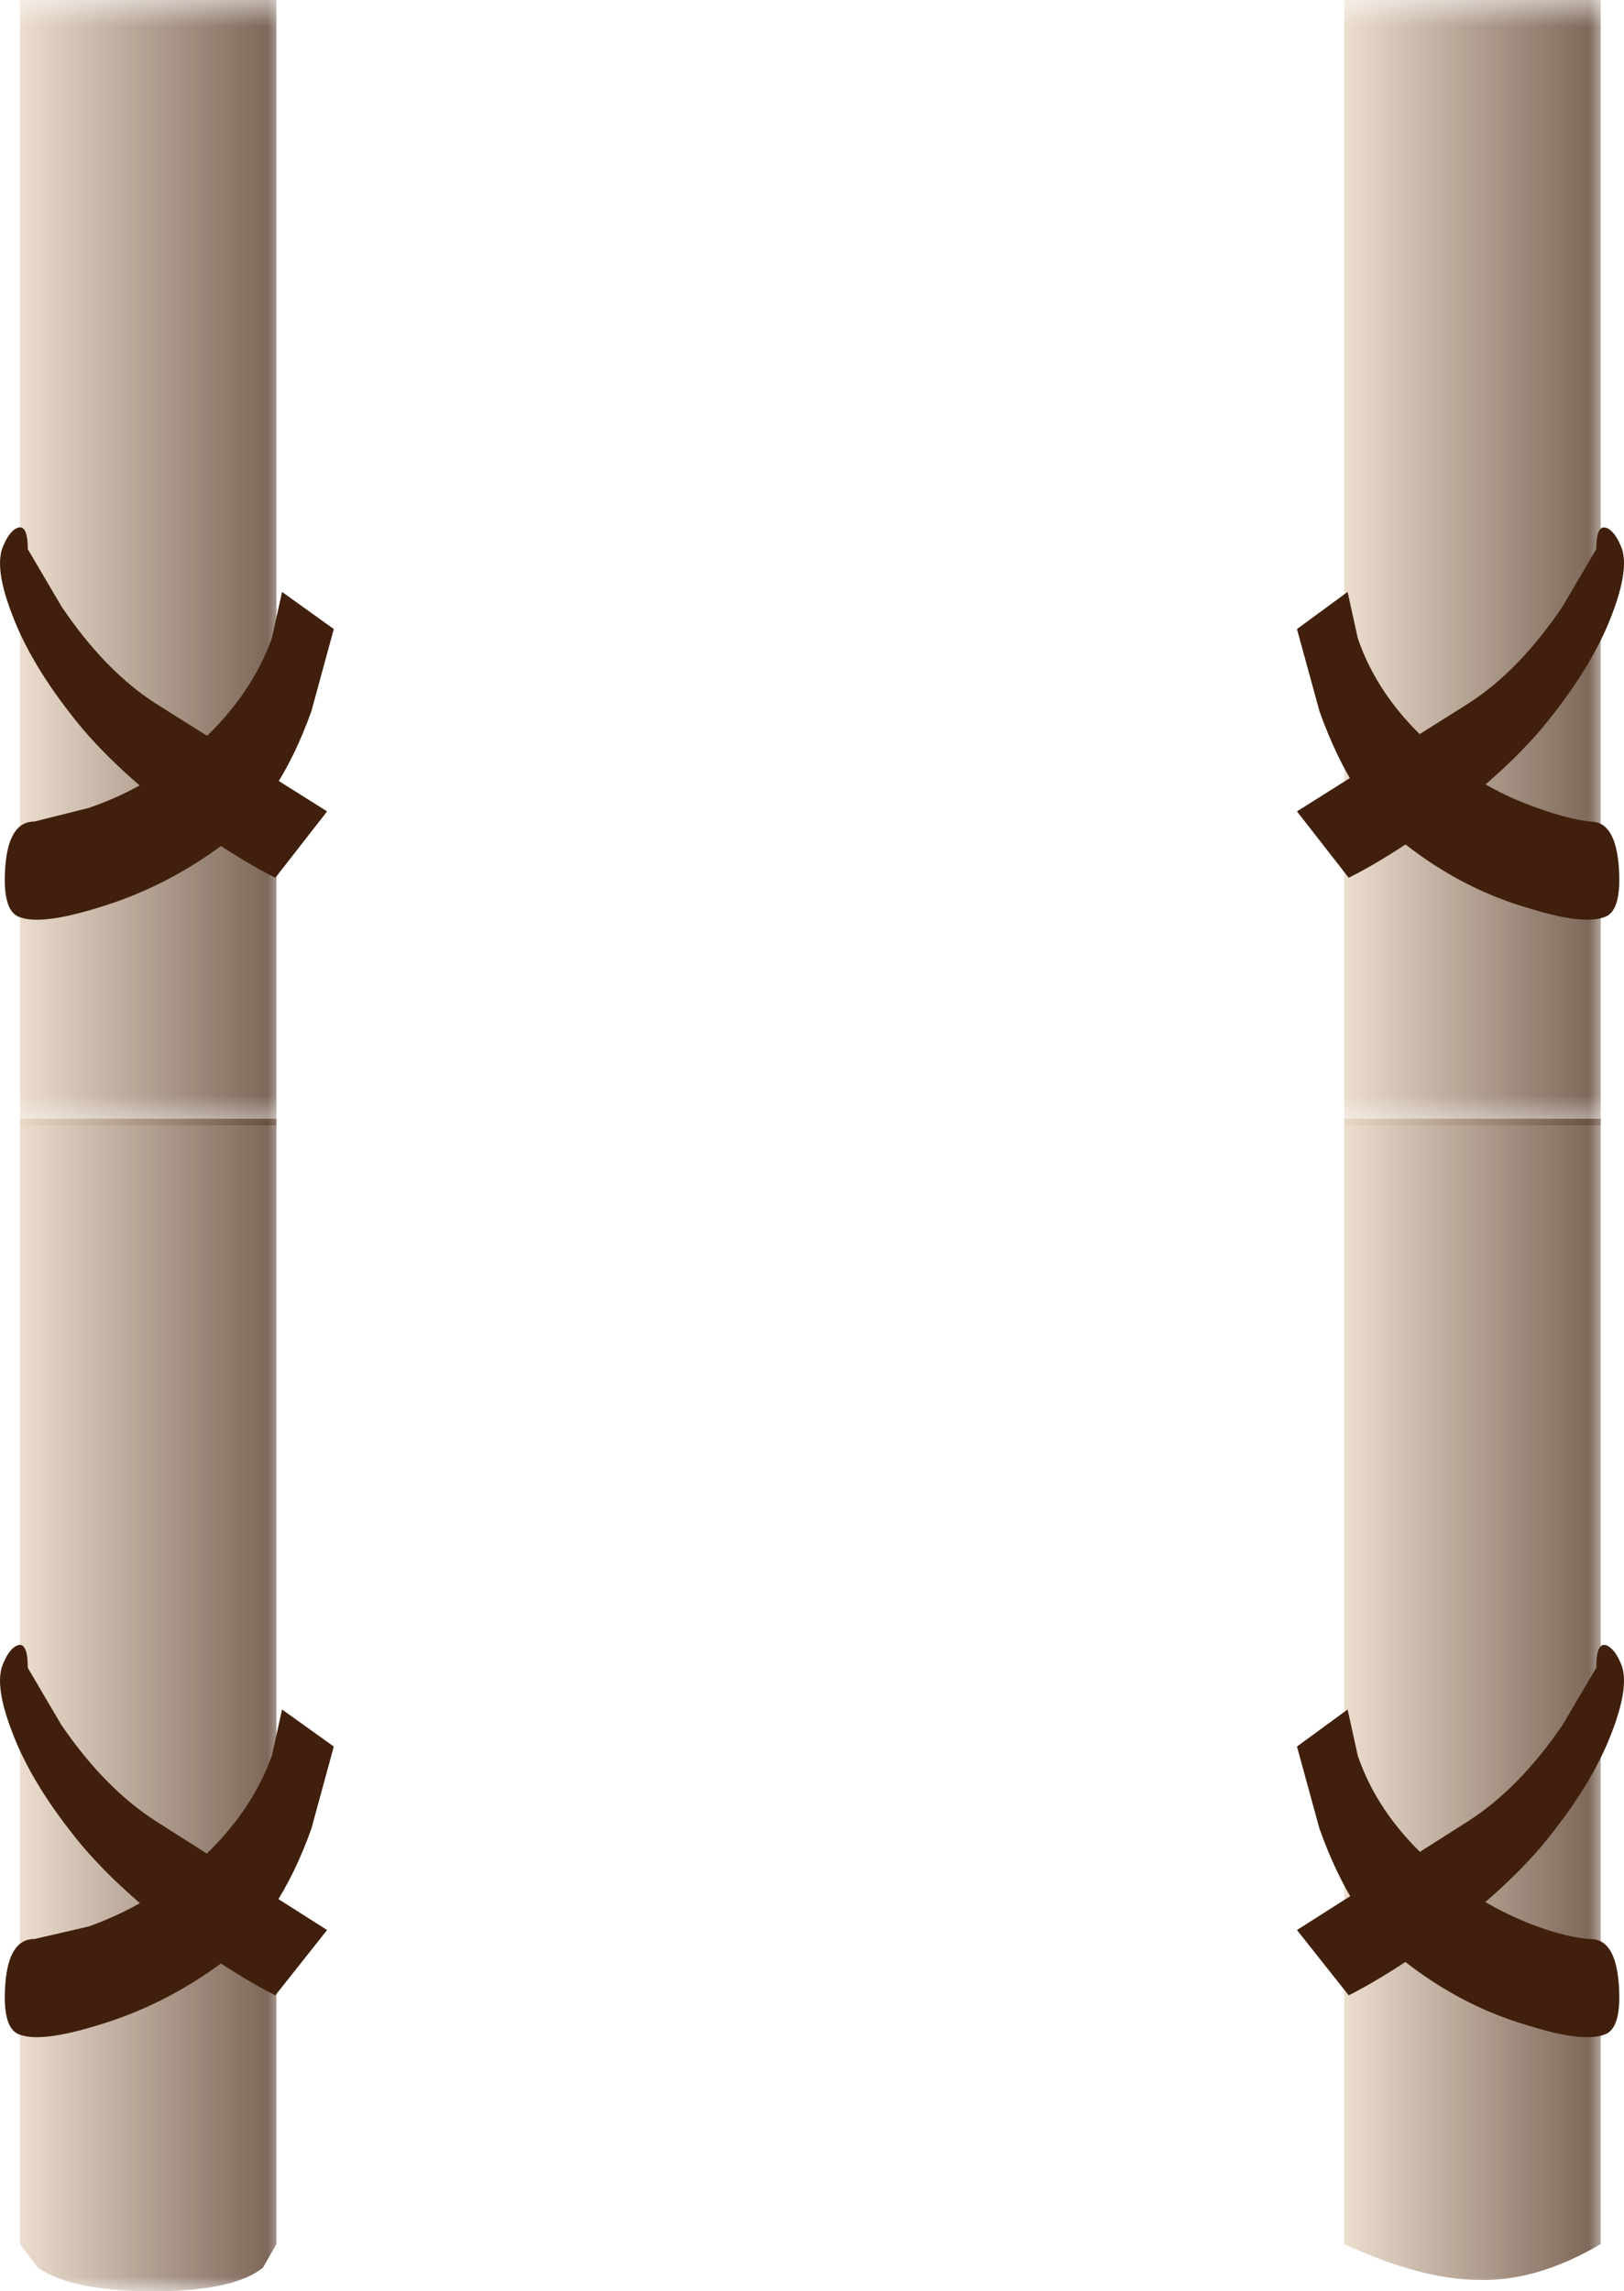
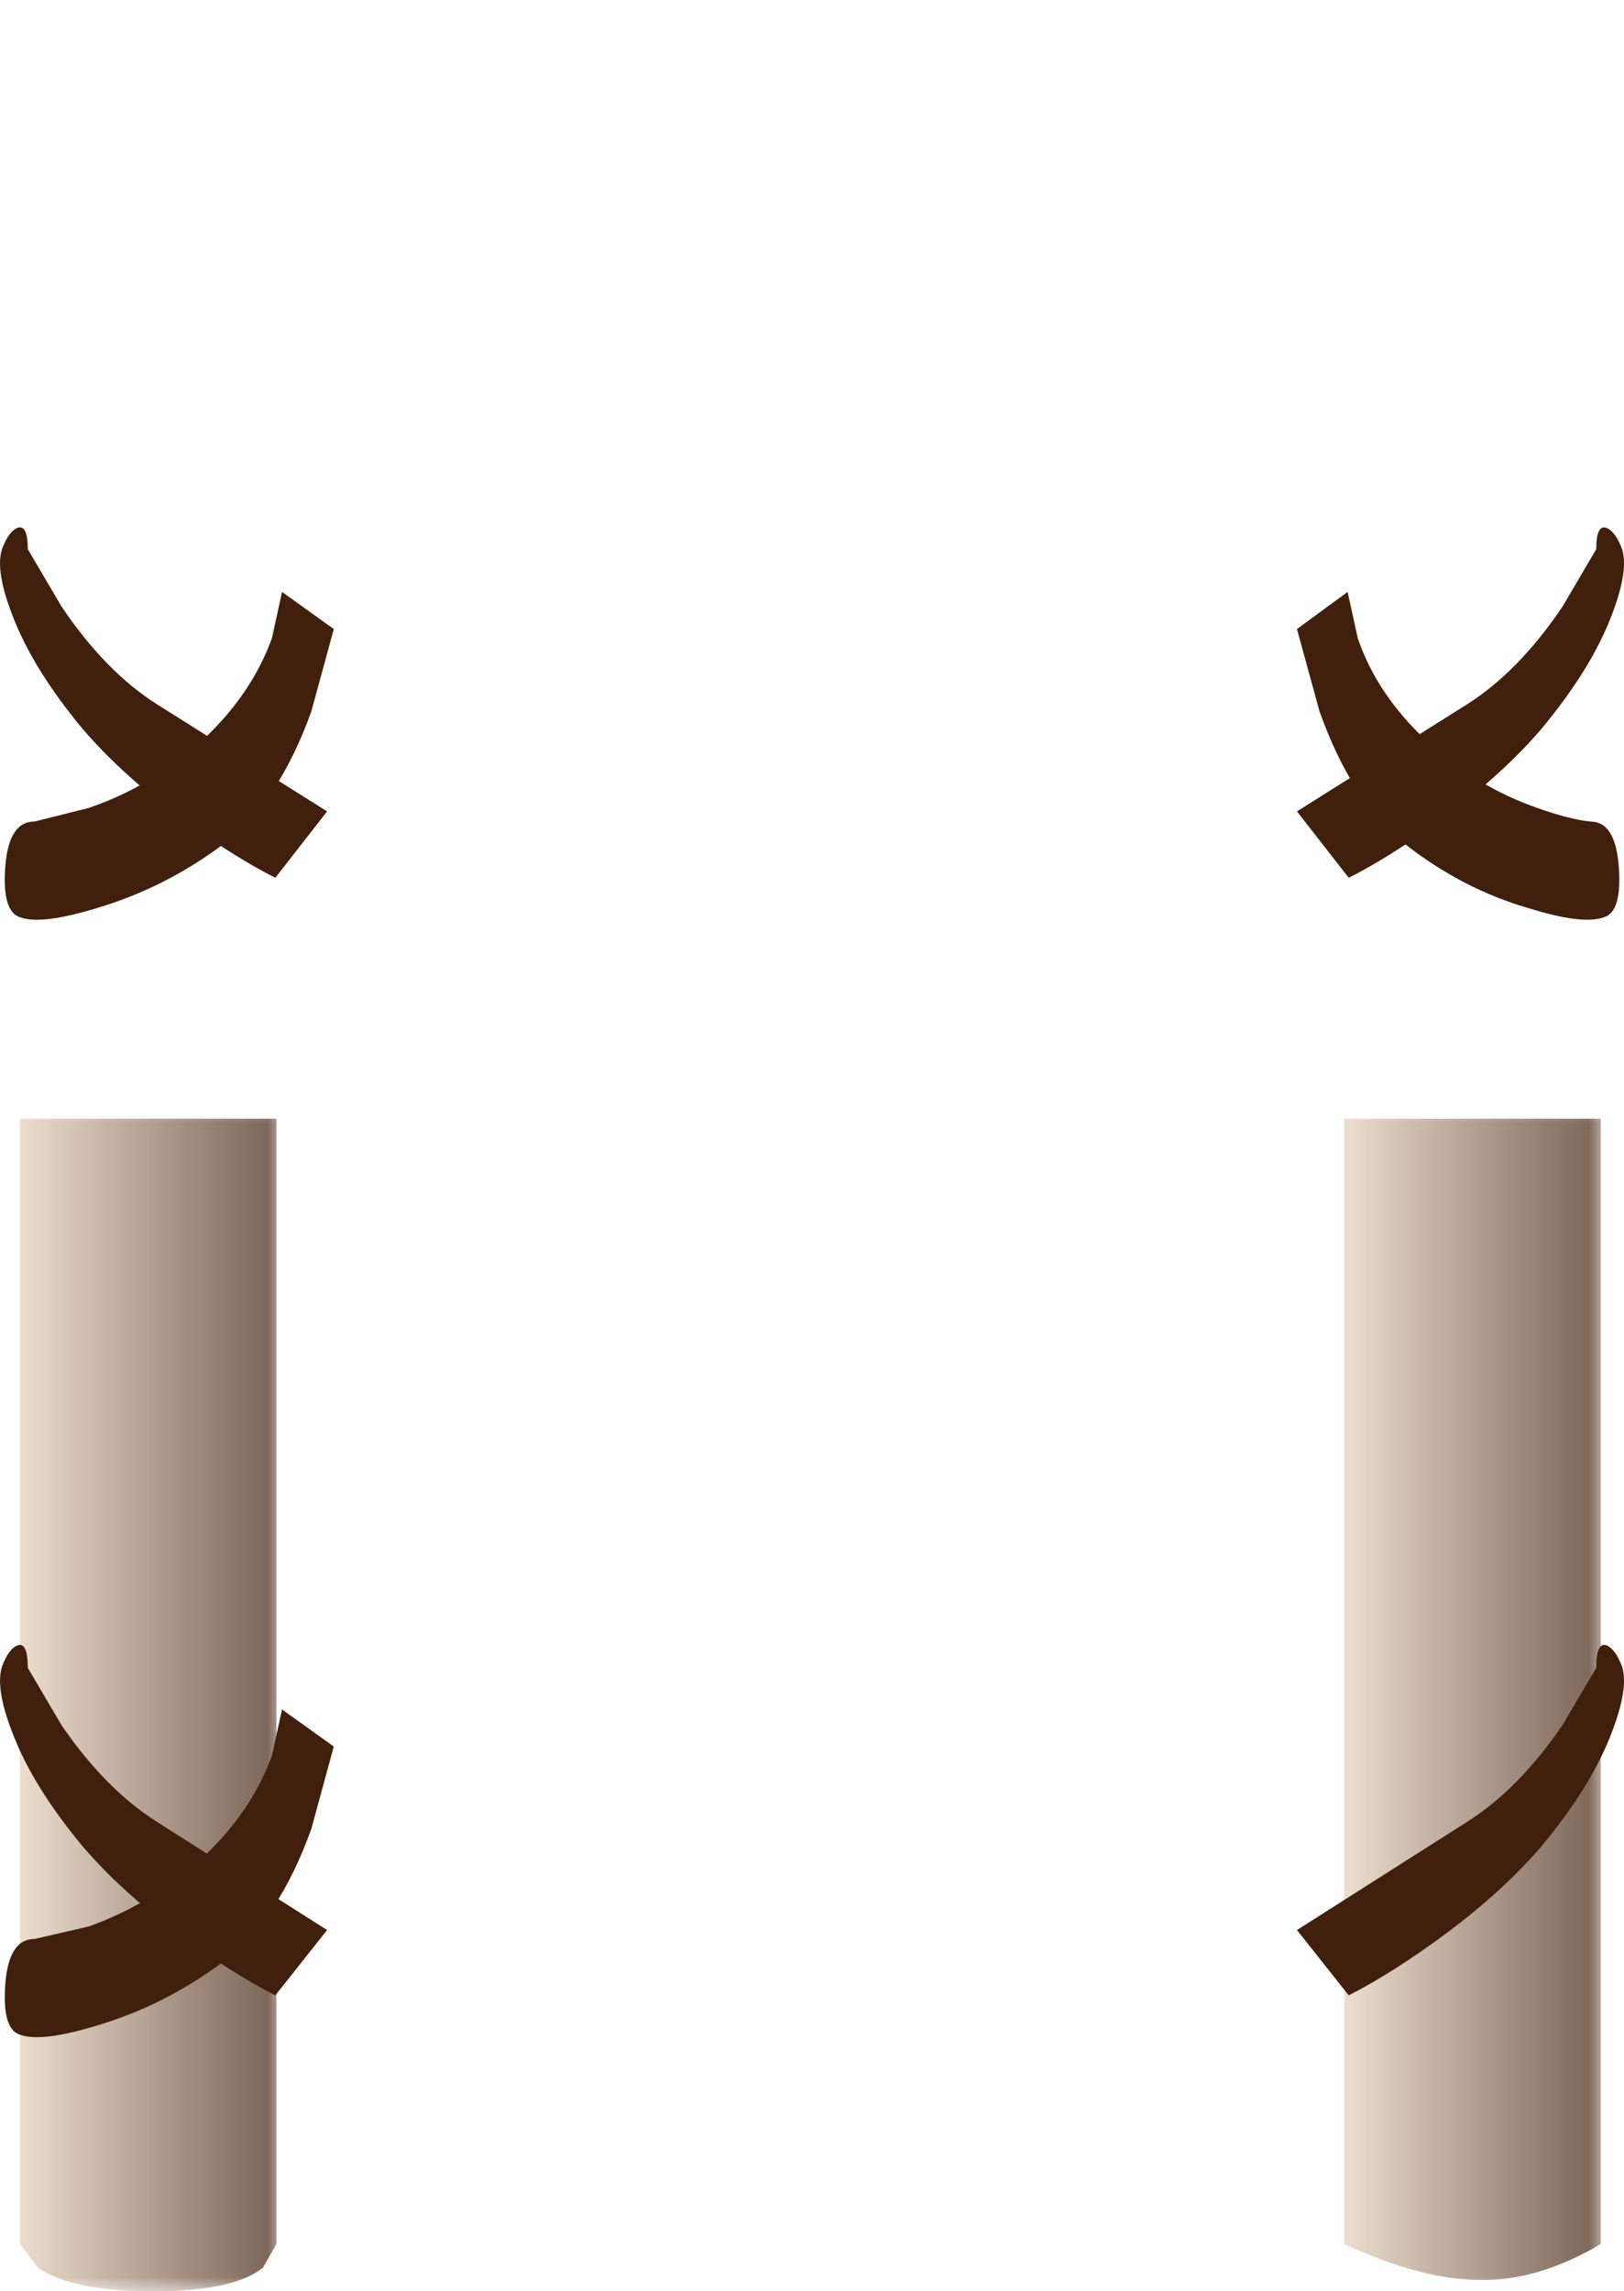
<svg xmlns="http://www.w3.org/2000/svg" xmlns:ns1="http://www.inkscape.org/namespaces/inkscape" id="svg2" xml:space="preserve" viewBox="0 0 72.17 101.8" version="1.1" ns1:version="0.91 r13725">
  <defs id="defs6">
    <clipPath id="clipPath18">
      <path id="path20" d="m0 41.44h10v40h-10v-40z" ns1:connector-curvature="0" />
    </clipPath>
    <mask id="mask22">
      <g id="g24">
        <g id="g26" clip-path="url(#clipPath18)">
-           <path id="path28" style="fill:#000000;fill-opacity:.699" d="m0 41.44h10v40h-10v-40z" ns1:connector-curvature="0" />
-         </g>
+           </g>
      </g>
    </mask>
    <clipPath id="clipPath34">
      <path id="path36" d="m0 41.44h10v40h-10v-40z" ns1:connector-curvature="0" />
    </clipPath>
    <clipPath id="clipPath38">
      <path id="path40" d="m0 42h10v40h-10v-40z" ns1:connector-curvature="0" />
    </clipPath>
    <linearGradient id="linearGradient46" y2="-25" gradientUnits="userSpaceOnUse" x2="11.15" gradientTransform="matrix(.8 0 0 .8 .909 82)" y1="-25" x1="-.25">
      <stop id="stop48" style="stop-color:#e4cfb9" offset="0" />
      <stop id="stop50" style="stop-color:#40200c" offset="1" />
    </linearGradient>
    <clipPath id="clipPath78">
      <path id="path80" d="m47 41.44h10v40h-10v-40z" ns1:connector-curvature="0" />
    </clipPath>
    <mask id="mask82">
      <g id="g84">
        <g id="g86" clip-path="url(#clipPath78)">
          <path id="path88" style="fill:#000000;fill-opacity:.699" d="m47 41.44h10v40h-10v-40z" ns1:connector-curvature="0" />
        </g>
      </g>
    </mask>
    <clipPath id="clipPath94">
      <path id="path96" d="m47 41.44h10v40h-10v-40z" ns1:connector-curvature="0" />
    </clipPath>
    <clipPath id="clipPath98">
      <path id="path100" d="m47 42h10v40h-10v-40z" ns1:connector-curvature="0" />
    </clipPath>
    <linearGradient id="linearGradient106" y2="-25" gradientUnits="userSpaceOnUse" x2="11.4" gradientTransform="matrix(.8 0 0 .8 47.789 82)" y1="-25">
      <stop id="stop108" style="stop-color:#e4cfb9" offset="0" />
      <stop id="stop110" style="stop-color:#40200c" offset="1" />
    </linearGradient>
    <clipPath id="clipPath146">
      <path id="path148" d="m0-0.56h10v43h-10v-43z" ns1:connector-curvature="0" />
    </clipPath>
    <mask id="mask150">
      <g id="g152">
        <g id="g154" clip-path="url(#clipPath146)">
          <path id="path156" style="fill:#000000;fill-opacity:.699" d="m0-0.56h10v43h-10v-43z" ns1:connector-curvature="0" />
        </g>
      </g>
    </mask>
    <clipPath id="clipPath162">
      <path id="path164" d="m0-0.56h10v43h-10v-43z" ns1:connector-curvature="0" />
    </clipPath>
    <clipPath id="clipPath166">
      <path id="path168" d="m0 0h10v43h-10v-43z" ns1:connector-curvature="0" />
    </clipPath>
    <linearGradient id="linearGradient174" y2="-26.05" gradientUnits="userSpaceOnUse" x2="11.15" gradientTransform="matrix(.8 0 0 .8 .909 42.24)" y1="-26.05" x1="-.25">
      <stop id="stop176" style="stop-color:#e4cfb9" offset="0" />
      <stop id="stop178" style="stop-color:#40200c" offset="1" />
    </linearGradient>
    <clipPath id="clipPath206">
      <path id="path208" d="m47-0.56h10v43h-10v-43z" ns1:connector-curvature="0" />
    </clipPath>
    <mask id="mask210">
      <g id="g212">
        <g id="g214" clip-path="url(#clipPath206)">
          <path id="path216" style="fill:#000000;fill-opacity:.699" d="m47-0.56h10v43h-10v-43z" ns1:connector-curvature="0" />
        </g>
      </g>
    </mask>
    <clipPath id="clipPath222">
      <path id="path224" d="m47-0.56h10v43h-10v-43z" ns1:connector-curvature="0" />
    </clipPath>
    <clipPath id="clipPath226">
      <path id="path228" d="m47 0h10v43h-10v-43z" ns1:connector-curvature="0" />
    </clipPath>
    <linearGradient id="linearGradient234" y2="-25.801" gradientUnits="userSpaceOnUse" x2="45.4" gradientTransform="matrix(.8 0 0 .8 20.589 42.24)" y1="-25.801" x1="34">
      <stop id="stop236" style="stop-color:#e4cfb9" offset="0" />
      <stop id="stop238" style="stop-color:#40200c" offset="1" />
    </linearGradient>
  </defs>
  <g id="g10" transform="matrix(1.25 0 0 -1.25 0 101.8)">
    <g id="g12">
      <g id="g14">
        <g id="g30" mask="url(#mask22)">
          <g id="g52">
            <g id="g54" clip-path="url(#clipPath34)">
              <g id="g56" transform="translate(0 -.56)">
                <g id="g60">
                  <g id="g62" clip-path="url(#clipPath38)">
                    <g id="g64">
                      <g id="g66">
                        <g id="g68">
                          <g id="g70">
                            <path id="path72" style="fill-rule:evenodd;fill:url(#linearGradient46)" d="m0.707 82h9.121v-40h-9.121v40z" ns1:connector-curvature="0" />
                          </g>
                        </g>
                      </g>
                    </g>
                  </g>
                </g>
              </g>
            </g>
          </g>
        </g>
      </g>
      <g id="g74">
        <g id="g90" mask="url(#mask82)">
          <g id="g112">
            <g id="g114" clip-path="url(#clipPath94)">
              <g id="g116" transform="translate(0 -.56)">
                <g id="g120">
                  <g id="g122" clip-path="url(#clipPath98)">
                    <g id="g124">
                      <g id="g126">
                        <g id="g128">
                          <g id="g130">
-                             <path id="path132" style="fill-rule:evenodd;fill:url(#linearGradient106)" d="m47.789 82h9.121v-40h-9.121v40z" ns1:connector-curvature="0" />
-                           </g>
+                             </g>
                        </g>
                      </g>
                    </g>
                  </g>
                </g>
              </g>
            </g>
          </g>
        </g>
      </g>
      <path id="path134" style="fill-rule:evenodd;fill:#40200c" d="m11.07 56.159c-0.773-2.16-1.816-3.731-3.121-4.719-1.387-1.039-2.894-1.801-4.519-2.281-1.309-0.399-2.215-0.508-2.723-0.32-0.426 0.136-0.598 0.734-0.519 1.8 0.082 1.067 0.425 1.602 1.042 1.602l1.918 0.48c1.493 0.508 2.84 1.305 4.04 2.399 1.175 1.094 2 2.308 2.48 3.64l0.359 1.641 1.84-1.32-0.797-2.922z" ns1:connector-curvature="0" />
      <path id="path136" style="fill-rule:evenodd;fill:#40200c" d="m0.988 61.921 1.2-2.039c1.042-1.547 2.175-2.707 3.402-3.481l6.039-3.801-1.84-2.359c-0.695 0.348-1.492 0.824-2.398 1.437-1.844 1.254-3.321 2.536-4.442 3.84-1.199 1.442-2.039 2.801-2.519 4.082-0.403 1.039-0.52 1.813-0.36 2.321 0.16 0.425 0.344 0.679 0.559 0.761 0.238 0.078 0.359-0.175 0.359-0.761z" ns1:connector-curvature="0" />
      <path id="path138" style="fill-rule:evenodd;fill:#40200c" d="m46.91 56.159-0.801 2.922 1.801 1.32 0.36-1.641c0.453-1.335 1.265-2.546 2.437-3.64 1.176-1.094 2.496-1.895 3.961-2.403 0.746-0.265 1.375-0.425 1.883-0.48 0.586 0 0.918-0.531 1-1.598 0.078-1.066-0.094-1.668-0.52-1.8-0.508-0.188-1.402-0.079-2.683 0.32-1.571 0.453-3.039 1.215-4.399 2.281-1.254 0.988-2.269 2.559-3.039 4.719z" ns1:connector-curvature="0" />
      <path id="path140" style="fill-rule:evenodd;fill:#40200c" d="m56.75 61.921c0 0.586 0.117 0.839 0.359 0.757 0.211-0.078 0.399-0.332 0.559-0.757 0.16-0.508 0.039-1.282-0.359-2.321-0.481-1.281-1.321-2.64-2.52-4.082-1.121-1.304-2.601-2.586-4.441-3.84-0.907-0.613-1.707-1.093-2.399-1.437l-1.84 2.359 6.039 3.801c1.227 0.774 2.36 1.934 3.403 3.481l1.199 2.039z" ns1:connector-curvature="0" />
      <g id="g142">
        <g id="g158" mask="url(#mask150)">
          <g id="g180">
            <g id="g182" clip-path="url(#clipPath162)">
              <g id="g184" transform="translate(0 -.56)">
                <g id="g188">
                  <g id="g190" clip-path="url(#clipPath166)">
                    <g id="g192">
                      <g id="g194">
                        <g id="g196">
                          <g id="g198">
                            <path id="path200" style="fill-rule:evenodd;fill:url(#linearGradient174)" d="m1.348 1.398-0.641 0.84v40h9.121v-40l-0.48-0.84c-0.692-0.558-2-0.839-3.918-0.839-1.922 0-3.282 0.281-4.082 0.839z" ns1:connector-curvature="0" />
                          </g>
                        </g>
                      </g>
                    </g>
                  </g>
                </g>
              </g>
            </g>
          </g>
        </g>
      </g>
      <g id="g202">
        <g id="g218" mask="url(#mask210)">
          <g id="g240">
            <g id="g242" clip-path="url(#clipPath222)">
              <g id="g244" transform="translate(0 -.56)">
                <g id="g248">
                  <g id="g250" clip-path="url(#clipPath226)">
                    <g id="g252">
                      <g id="g254">
                        <g id="g256">
                          <g id="g258">
                            <path id="path260" style="fill-rule:evenodd;fill:url(#linearGradient234)" d="m47.789 2.238v40h9.121v-40c-1.496-0.879-2.922-1.304-4.281-1.277-1.387 0-3 0.426-4.84 1.277z" ns1:connector-curvature="0" />
                          </g>
                        </g>
                      </g>
                    </g>
                  </g>
                </g>
              </g>
            </g>
          </g>
        </g>
      </g>
      <path id="path262" style="fill-rule:evenodd;fill:#40200c" d="m10.027 20.678 1.84-1.316-0.797-2.922c-0.773-2.16-1.816-3.734-3.121-4.719-1.387-1.039-2.894-1.8-4.519-2.281-1.309-0.398-2.215-0.508-2.723-0.32-0.426 0.133-0.598 0.734-0.519 1.801 0.082 1.066 0.425 1.601 1.042 1.601l1.918 0.442c1.493 0.531 2.84 1.343 4.04 2.437 1.175 1.094 2 2.309 2.48 3.641l0.359 1.636z" ns1:connector-curvature="0" />
      <path id="path264" style="fill-rule:evenodd;fill:#40200c" d="m0.988 22.159 1.2-2.039c1.042-1.52 2.175-2.668 3.402-3.442l6.039-3.839-1.84-2.321c-0.695 0.348-1.492 0.828-2.398 1.442-1.844 1.254-3.321 2.535-4.442 3.84-1.199 1.441-2.039 2.8-2.519 4.082-0.403 1.039-0.52 1.812-0.36 2.32 0.16 0.426 0.344 0.68 0.559 0.758 0.238 0.082 0.359-0.188 0.359-0.801z" ns1:connector-curvature="0" />
-       <path id="path266" style="fill-rule:evenodd;fill:#40200c" d="m46.91 16.44-0.801 2.922 1.801 1.316 0.36-1.636c0.453-1.336 1.265-2.547 2.437-3.641 1.176-1.094 2.496-1.906 3.961-2.441 0.746-0.266 1.375-0.414 1.883-0.442 0.586 0 0.918-0.531 1-1.597 0.078-1.067-0.094-1.668-0.52-1.801-0.508-0.188-1.402-0.082-2.683 0.32-1.571 0.453-3.039 1.211-4.399 2.277-1.254 0.989-2.269 2.563-3.039 4.723z" ns1:connector-curvature="0" />
      <path id="path268" style="fill-rule:evenodd;fill:#40200c" d="m56.75 22.159c0 0.613 0.117 0.883 0.359 0.801 0.211-0.082 0.399-0.332 0.559-0.758 0.16-0.508 0.039-1.281-0.359-2.32-0.481-1.282-1.321-2.641-2.52-4.082-1.121-1.305-2.601-2.586-4.441-3.84-0.907-0.614-1.707-1.094-2.399-1.442l-1.84 2.321 6.039 3.839c1.227 0.774 2.36 1.922 3.399 3.442l1.203 2.039z" ns1:connector-curvature="0" />
    </g>
  </g>
</svg>